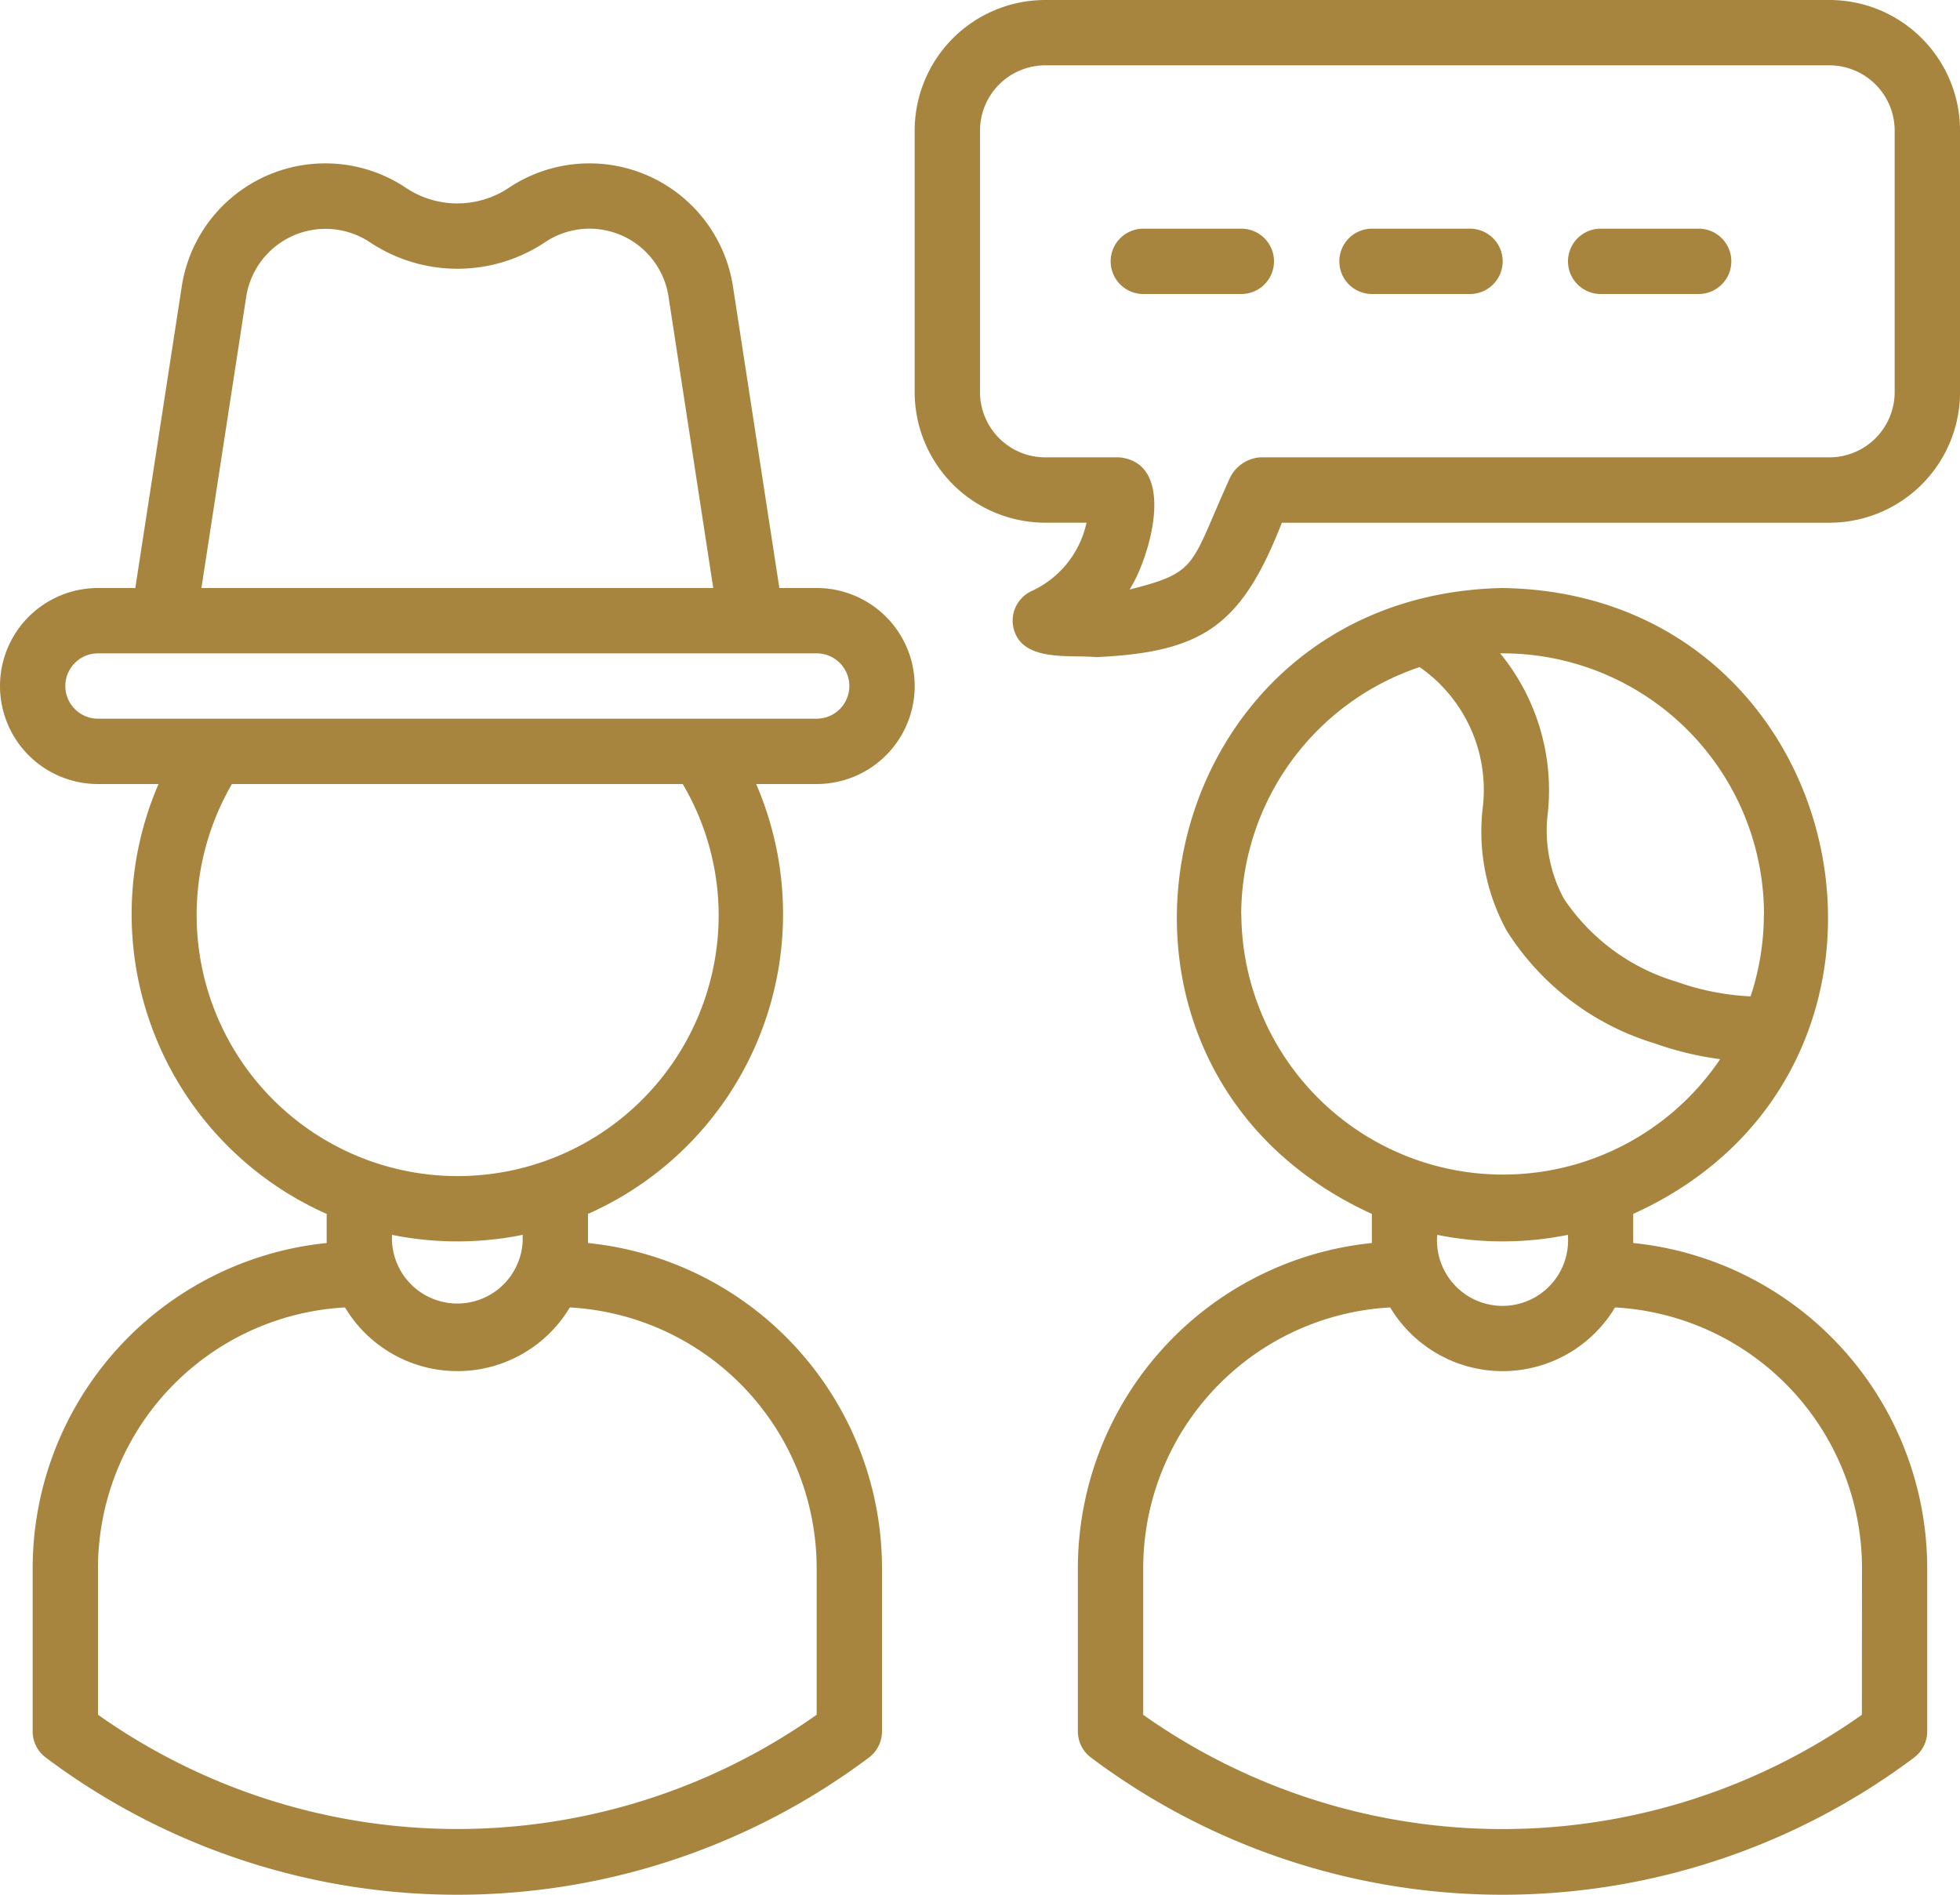
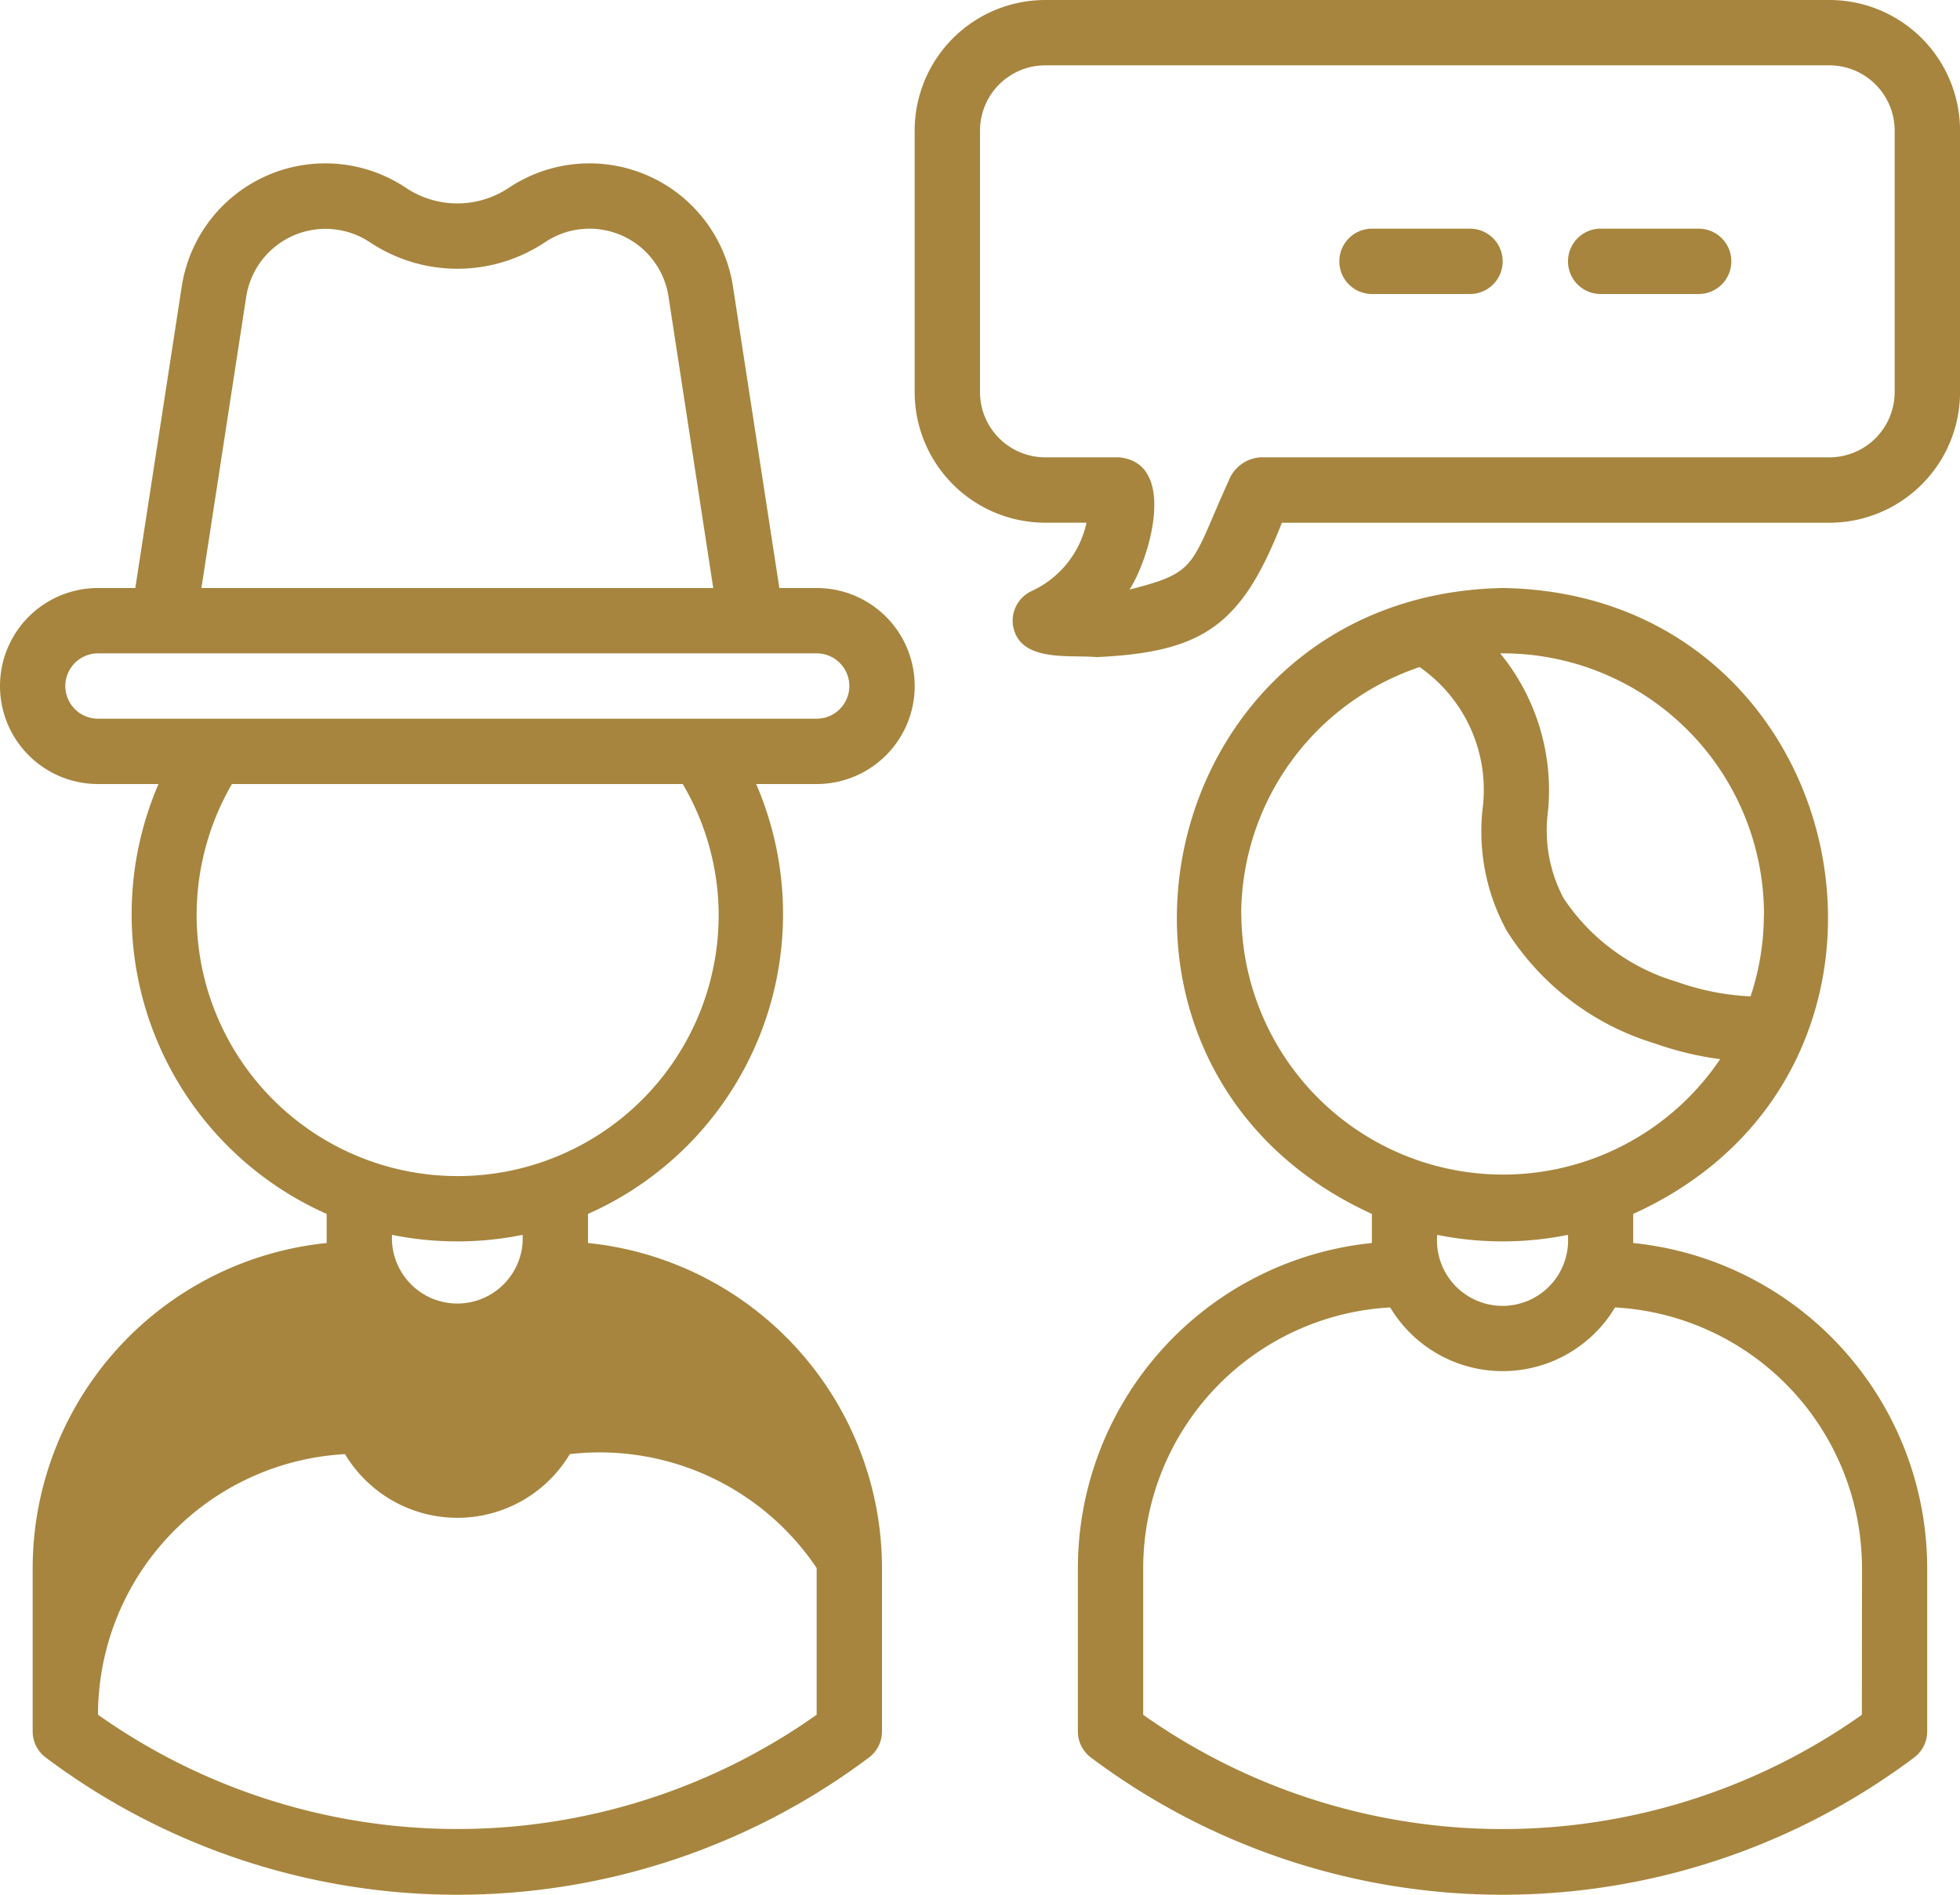
<svg xmlns="http://www.w3.org/2000/svg" width="60" height="58" viewBox="0 0 60 58">
  <g id="Information_Crimes" data-name="Information Crimes" transform="translate(-1.983 -3)">
-     <path id="Path_1303" data-name="Path 1303" d="M26.983,21H25.841l-1.42-9.229a4.445,4.445,0,0,0-6.86-3.023,2.836,2.836,0,0,1-3.154,0,4.445,4.445,0,0,0-6.86,3.022L6.125,21H4.983a3,3,0,1,0,0,6H6.836a10.04,10.04,0,0,0,5.147,13.159V41c0,.017,0,.033,0,.05a10.014,10.014,0,0,0-9,9.95v5a1,1,0,0,0,.4.8,21,21,0,0,0,25.2,0,1,1,0,0,0,.4-.8V51a10.014,10.014,0,0,0-9-9.95c0-.017,0-.033,0-.05v-.841A10.04,10.04,0,0,0,25.131,27h1.853a3,3,0,1,0,0-6ZM9.522,12.073A2.457,2.457,0,0,1,13.3,10.411a4.831,4.831,0,0,0,5.373,0,2.446,2.446,0,0,1,3.774,1.663L23.817,21H8.149ZM26.983,51v4.49a19.045,19.045,0,0,1-22,0V51a8,8,0,0,1,7.561-7.978,4.012,4.012,0,0,0,6.883,0A8,8,0,0,1,26.983,51Zm-9-10a2,2,0,1,1-4-.2,10.066,10.066,0,0,0,4,0Zm6-10a7.99,7.99,0,1,1-14.9-4h13.8a7.929,7.929,0,0,1,1.1,4Zm3-6h-22a1,1,0,1,1,0-2h22a1,1,0,1,1,0,2Z" fill="#a7853e" />
+     <path id="Path_1303" data-name="Path 1303" d="M26.983,21H25.841l-1.42-9.229a4.445,4.445,0,0,0-6.86-3.023,2.836,2.836,0,0,1-3.154,0,4.445,4.445,0,0,0-6.86,3.022L6.125,21H4.983a3,3,0,1,0,0,6H6.836a10.04,10.04,0,0,0,5.147,13.159V41c0,.017,0,.033,0,.05a10.014,10.014,0,0,0-9,9.95v5a1,1,0,0,0,.4.8,21,21,0,0,0,25.2,0,1,1,0,0,0,.4-.8V51a10.014,10.014,0,0,0-9-9.95c0-.017,0-.033,0-.05v-.841A10.04,10.04,0,0,0,25.131,27h1.853a3,3,0,1,0,0-6ZM9.522,12.073A2.457,2.457,0,0,1,13.3,10.411a4.831,4.831,0,0,0,5.373,0,2.446,2.446,0,0,1,3.774,1.663L23.817,21H8.149ZM26.983,51v4.49a19.045,19.045,0,0,1-22,0a8,8,0,0,1,7.561-7.978,4.012,4.012,0,0,0,6.883,0A8,8,0,0,1,26.983,51Zm-9-10a2,2,0,1,1-4-.2,10.066,10.066,0,0,0,4,0Zm6-10a7.99,7.99,0,1,1-14.9-4h13.8a7.929,7.929,0,0,1,1.1,4Zm3-6h-22a1,1,0,1,1,0-2h22a1,1,0,1,1,0,2Z" fill="#a7853e" />
    <path id="Path_1304" data-name="Path 1304" d="M51.979,41.05c0-.017,0-.033,0-.05v-.841c9.833-4.451,6.816-19-4-19.159-10.824.214-13.84,14.668-4,19.159V41c0,.017,0,.033,0,.05a10.014,10.014,0,0,0-9,9.95v5a1,1,0,0,0,.4.8,21,21,0,0,0,25.2,0,1,1,0,0,0,.4-.8V51A10.014,10.014,0,0,0,51.979,41.05Zm4-10.05a7.958,7.958,0,0,1-.407,2.5,7.8,7.8,0,0,1-2.256-.445A6.305,6.305,0,0,1,49.851,30.5a4.417,4.417,0,0,1-.482-2.651A6.617,6.617,0,0,0,47.907,23a8,8,0,0,1,8.076,8Zm-16,0a8.009,8.009,0,0,1,5.461-7.58,4.576,4.576,0,0,1,1.925,4.368,6.319,6.319,0,0,0,.745,3.708,8.151,8.151,0,0,0,4.531,3.445,9.811,9.811,0,0,0,2,.481A8.014,8.014,0,0,1,39.983,31Zm8,10a10.009,10.009,0,0,0,2-.2,2.007,2.007,0,1,1-4,0A10,10,0,0,0,47.983,41Zm11,14.492a19.047,19.047,0,0,1-22,0V51a8,8,0,0,1,7.561-7.978,4.012,4.012,0,0,0,6.883,0A8,8,0,0,1,58.983,51Z" fill="#a7853e" />
    <path id="Path_1305" data-name="Path 1305" d="M57.983,3h-24a4,4,0,0,0-4,4v8a4,4,0,0,0,4,4h1.261a3,3,0,0,1-1.658,2.082,1,1,0,0,0-.594,1.054c.182,1.158,1.74.9,2.552.979,3.283-.149,4.451-.981,5.68-4.114h16.76a4,4,0,0,0,4-4V7a4,4,0,0,0-4-4Zm2,12a2,2,0,0,1-2,2H40.561a1.119,1.119,0,0,0-.953.687c-1.2,2.649-.93,2.825-3.046,3.359.619-.963,1.475-3.862-.313-4.046H33.983a2,2,0,0,1-2-2V7a2,2,0,0,1,2-2h24a2,2,0,0,1,2,2Z" fill="#a7853e" />
-     <path id="Path_1306" data-name="Path 1306" d="M39.983,10h-3a1,1,0,1,0,0,2h3a1,1,0,1,0,0-2Z" fill="#a7853e" />
    <path id="Path_1307" data-name="Path 1307" d="M46.983,10h-3a1,1,0,1,0,0,2h3a1,1,0,1,0,0-2Z" fill="#a7853e" />
    <path id="Path_1308" data-name="Path 1308" d="M53.983,10h-3a1,1,0,1,0,0,2h3a1,1,0,1,0,0-2Z" fill="#a7853e" />
  </g>
</svg>